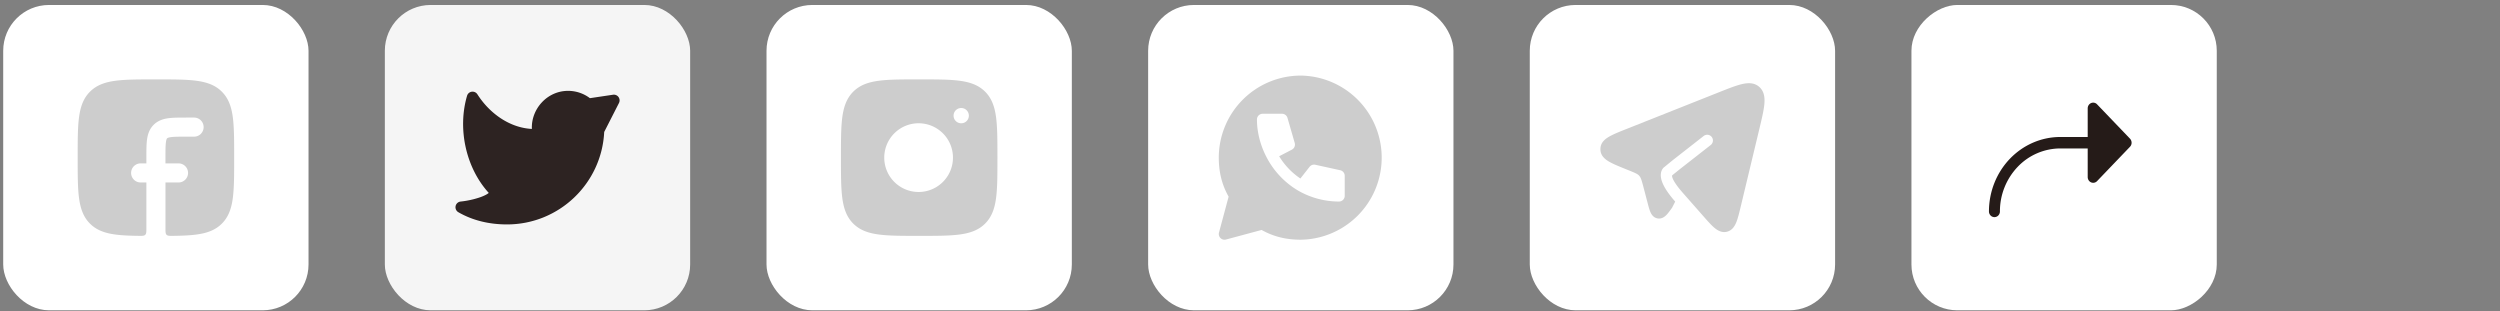
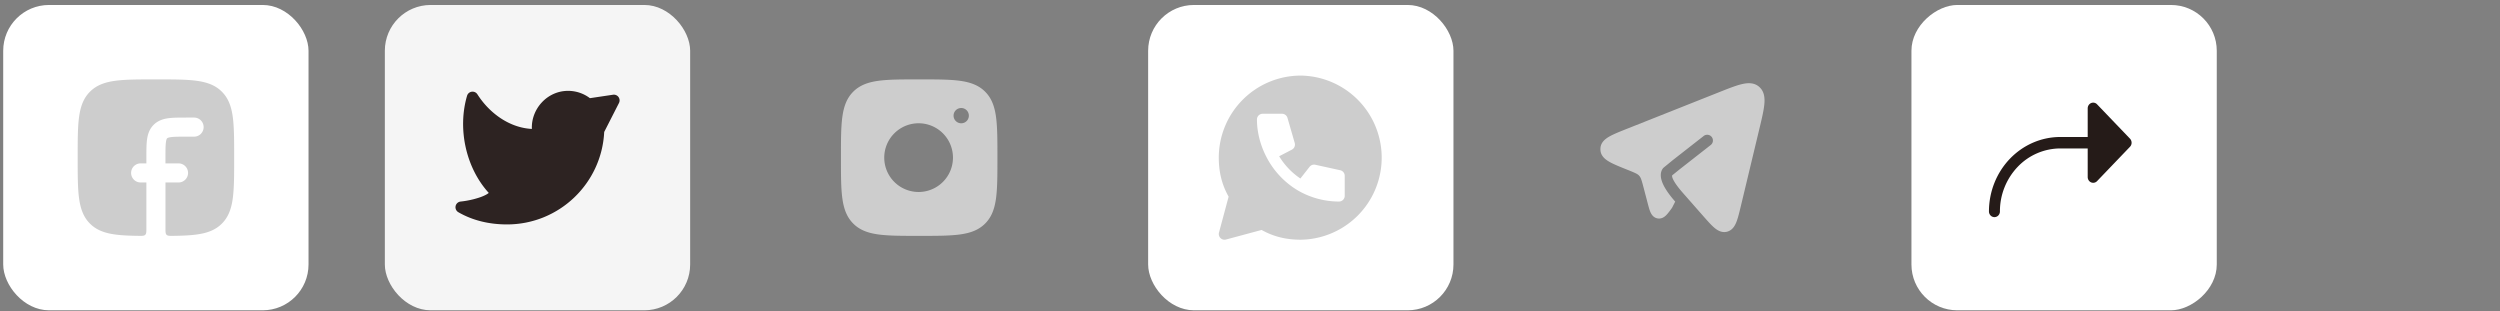
<svg xmlns="http://www.w3.org/2000/svg" width="265" height="33" fill="none">
  <rect width="100%" height="100%" fill="#808080" stroke="none" />
  <rect width="32.364" height="32.364" x=".34" y=".527" fill="#fff" rx="4.855" />
  <path fill="#CDCDCD" d="M19.7 12.463c-.708 0-1.338 0-1.846.068-.553.074-1.111.246-1.568.702-.456.456-.627 1.015-.702 1.568-.068.508-.068 1.139-.068 1.847v.67h-.607a1.012 1.012 0 0 0 0 2.024h.607v4.852c0 .384 0 .576-.12.695s-.31.116-.692.111c-.962-.012-1.78-.045-2.474-.139-1.114-.15-1.998-.463-2.692-1.157-.695-.695-1.008-1.579-1.158-2.693-.146-1.087-.146-2.48-.146-4.253v-.093c0-1.773 0-3.165.146-4.253.15-1.114.463-1.998 1.158-2.692.694-.695 1.578-1.008 2.692-1.158 1.087-.146 2.479-.146 4.251-.146h.093c1.772 0 3.164 0 4.252.146 1.113.15 1.997.463 2.691 1.158.695.694 1.008 1.578 1.158 2.692.146 1.088.146 2.48.146 4.253v.093c0 1.773 0 3.166-.146 4.253-.15 1.114-.463 1.998-1.158 2.693-.694.694-1.578 1.007-2.691 1.157-.695.094-1.513.127-2.475.14-.381.004-.571.007-.692-.112-.12-.119-.12-.31-.12-.695v-4.852h1.416a1.012 1.012 0 0 0 0-2.023h-1.416v-.607c0-.792.002-1.284.05-1.642.044-.323.108-.386.127-.405v-.001l.002-.001c.019-.02.082-.084.405-.127.358-.048.85-.05 1.64-.05h.81a1.012 1.012 0 0 0 0-2.024h-.872Z" />
  <rect width="32.364" height="32.364" x="40.793" y=".527" fill="#F5F5F5" rx="4.855" />
  <path fill="#2D2322" d="M56.379 13.666c-.092-2.105 1.617-4.036 3.836-4.036.87 0 1.673.29 2.317.776l2.449-.365a.607.607 0 0 1 .63.876l-1.565 3.069c-.267 5.46-4.778 9.803-10.303 9.803-1.857 0-3.624-.407-5.159-1.295a.607.607 0 0 1 .243-1.129 9.647 9.647 0 0 0 2.129-.476c.353-.13.63-.268.806-.403l.046-.037c-2.455-2.7-3.318-6.837-2.299-10.298a.607.607 0 0 1 1.094-.155c1.302 2.04 3.436 3.554 5.776 3.67Z" />
-   <rect width="32.364" height="32.364" x="81.25" y=".527" fill="#fff" rx="4.855" />
  <path fill="#CDCDCD" d="M97.48 25.002c1.773 0 3.165 0 4.252-.146 1.114-.15 1.998-.463 2.692-1.157.694-.695 1.007-1.578 1.157-2.692.146-1.087.147-2.48.147-4.252v-.092c0-1.773-.001-3.165-.147-4.251-.15-1.114-.463-1.998-1.157-2.693-.694-.694-1.578-1.007-2.692-1.157-1.087-.146-2.479-.146-4.251-.146h-.093c-1.772 0-3.164 0-4.251.146-1.114.15-1.998.463-2.693 1.157-.694.695-1.007 1.579-1.157 2.693-.146 1.086-.146 2.478-.146 4.25v.093c0 1.773 0 3.165.146 4.252.15 1.114.463 1.997 1.157 2.692.695.694 1.579 1.007 2.693 1.157 1.087.146 2.478.146 4.25.146h.094Zm4.407-11.934a.808.808 0 0 1 0-1.618h.008c.444 0 .804.363.804.81 0 .446-.36.808-.804.808h-.008Zm-4.454 7.282a3.642 3.642 0 1 1 0-7.283 3.642 3.642 0 0 1 0 7.283Z" />
  <rect width="32.364" height="32.364" x="121.703" y=".527" fill="#fff" rx="4.855" />
  <path fill="#CDCDCD" fill-rule="evenodd" d="M137.891 8.012a8.7 8.7 0 0 0-8.7 8.699c0 1.538.336 2.881 1.043 4.137l-1.02 3.797a.606.606 0 0 0 .743.744l3.776-1.015c1.265.716 2.615 1.036 4.158 1.036a8.7 8.7 0 0 0 0-17.398Zm-4.047 4.047a.605.605 0 0 0-.607.607c0 1.283.329 2.654.977 3.92l.003.006a8.843 8.843 0 0 0 3.036 3.395 7.9 7.9 0 0 0 .442.269 8.68 8.68 0 0 0 4.24 1.107.606.606 0 0 0 .606-.607v-2.119a.607.607 0 0 0-.476-.592l-2.642-.581a.608.608 0 0 0-.608.218l-.974 1.24a7.592 7.592 0 0 1-2.25-2.359l1.347-.699a.607.607 0 0 0 .304-.707l-.768-2.66a.606.606 0 0 0-.583-.438h-2.047Z" clip-rule="evenodd" />
-   <rect width="32.364" height="32.364" x="162.156" y=".527" fill="#fff" rx="4.855" />
  <path fill="#CDCDCD" d="m180.53 22.887-2.152-2.447c-1.065-1.212-1.192-1.744-1.121-1.859l.807-.65 3.274-2.561a.606.606 0 1 0-.748-.956l-3.277 2.563-.985.805c-.231.247-.377.669-.217 1.27.149.56.568 1.3 1.46 2.317l-.33.65c-.212.296-.41.57-.592.758-.18.187-.508.462-.966.371-.451-.09-.653-.462-.753-.702-.102-.243-.188-.573-.282-.93l-.406-1.55c-.225-.862-.303-1.11-.45-1.292a1.001 1.001 0 0 0-.057-.066c-.155-.166-.374-.268-1.175-.59l-.044-.017c-.789-.316-1.439-.577-1.894-.833-.441-.248-.916-.609-.971-1.217a1.501 1.501 0 0 1 0-.285c.057-.608.534-.967.975-1.214.456-.254 1.107-.513 1.897-.826l9.696-3.85c.992-.394 1.803-.716 2.44-.863.65-.15 1.321-.165 1.847.321.516.477.577 1.149.513 1.826-.064.672-.273 1.545-.532 2.623l-1.957 8.161c-.165.687-.304 1.267-.471 1.688-.169.425-.439.881-.985 1.026-.552.146-1.009-.127-1.356-.42-.341-.289-.73-.731-1.188-1.252Z" />
  <rect width="32.364" height="32.364" x="234.977" y=".527" fill="#fff" rx="4.855" transform="rotate(90 234.977 .527)" />
  <g clip-path="url(#a)">
    <path fill="#251B18" d="M210.829 22.41a.62.62 0 0 0 .17.428.57.57 0 0 0 .411.178.57.57 0 0 0 .412-.177.62.62 0 0 0 .17-.43 6.83 6.83 0 0 1 1.876-4.717 6.271 6.271 0 0 1 4.521-1.958h2.907v3.034c0 .12.034.238.098.338a.59.59 0 0 0 .261.224.562.562 0 0 0 .634-.132l3.49-3.641a.605.605 0 0 0 .17-.43.635.635 0 0 0-.17-.429l-3.49-3.64a.562.562 0 0 0-.634-.132.59.59 0 0 0-.261.223.626.626 0 0 0-.098.338v3.034h-2.907c-2.005.002-3.926.834-5.344 2.313-1.417 1.479-2.214 3.484-2.216 5.575Z" />
  </g>
  <defs>
    <clipPath id="a">
      <path fill="#fff" d="M227.695 7.24h-18.609v19.418h18.609z" />
    </clipPath>
  </defs>
</svg>